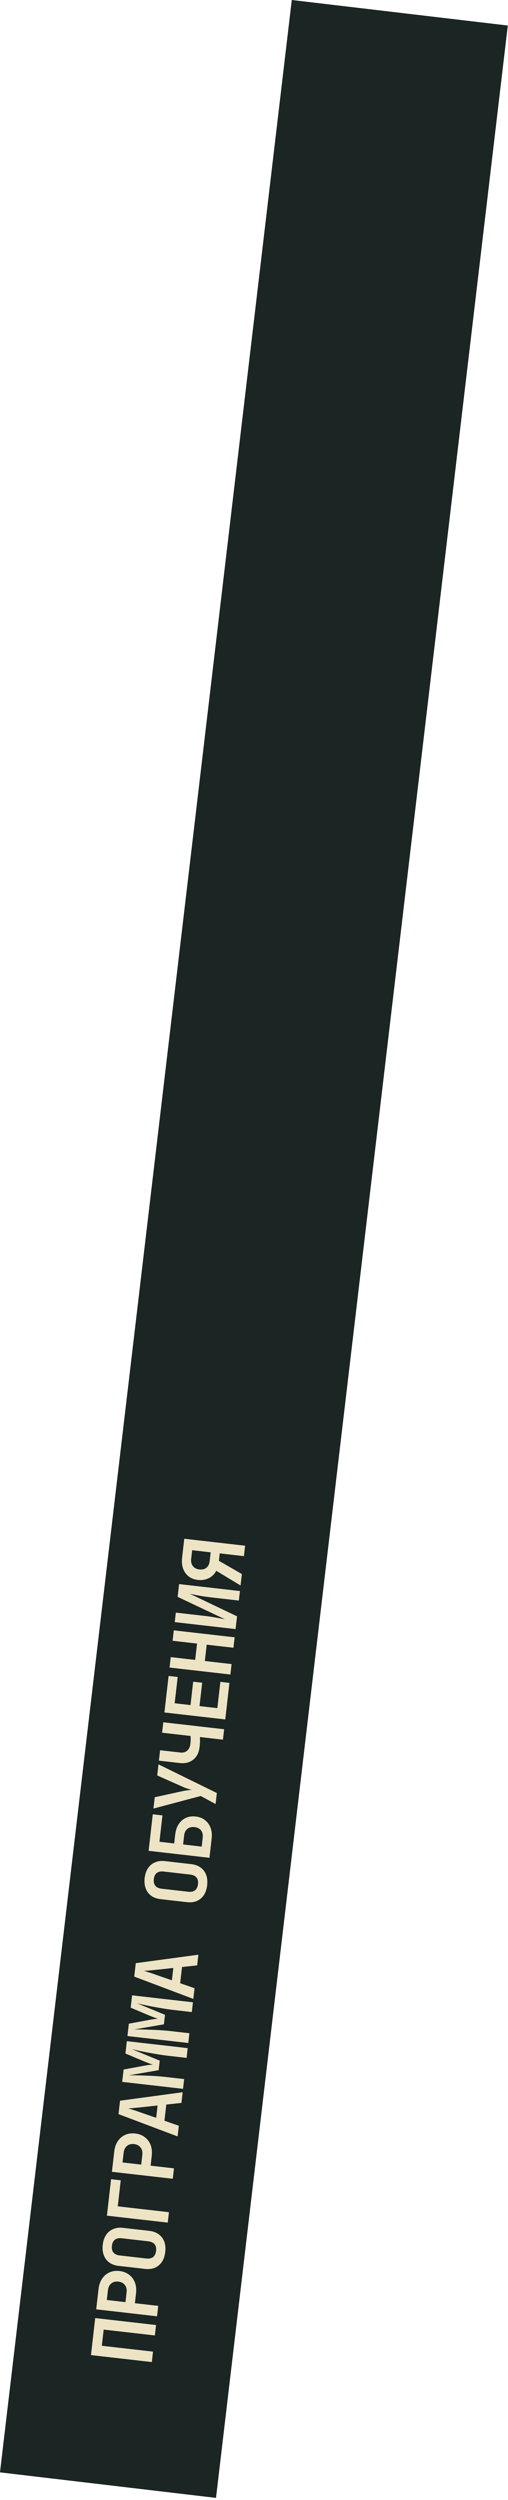
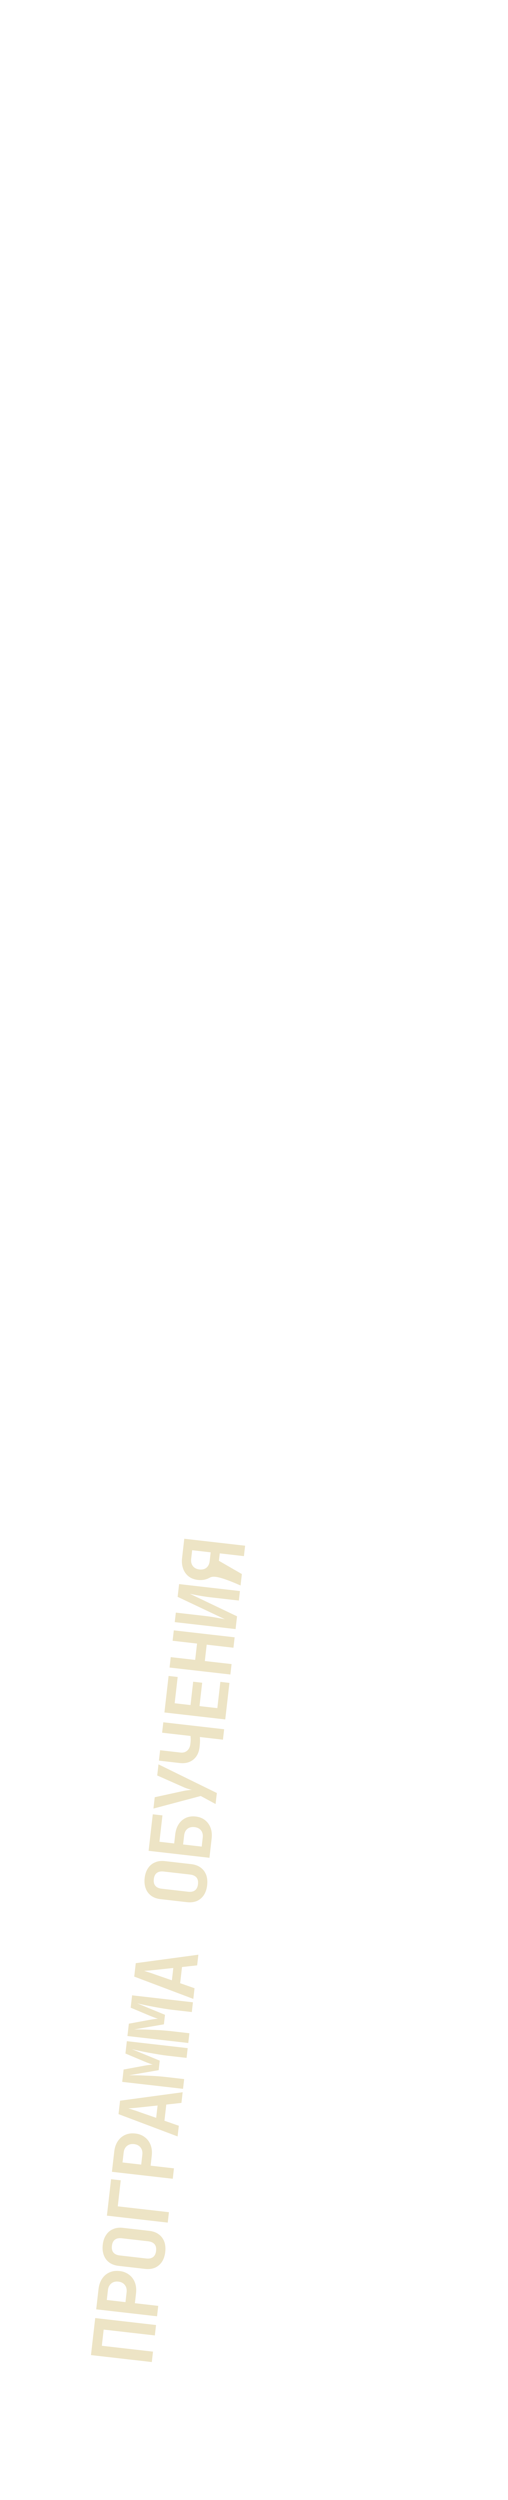
<svg xmlns="http://www.w3.org/2000/svg" width="109" height="536" viewBox="0 0 109 536" fill="none">
-   <rect x="62.605" width="46.675" height="533.778" transform="rotate(6.736 62.605 0)" fill="#1B2524" />
-   <path d="M32.575 506.443L19.52 504.95L20.428 497.01L33.483 498.503L33.227 500.738L22.247 499.482L21.85 502.952L32.831 504.208L32.575 506.443ZM33.697 496.632L20.642 495.139L21.139 490.793C21.239 489.923 21.492 489.185 21.9 488.579C22.308 487.962 22.837 487.509 23.486 487.221C24.123 486.931 24.847 486.833 25.658 486.926C26.457 487.017 27.139 487.282 27.705 487.721C28.272 488.149 28.686 488.703 28.946 489.385C29.206 490.067 29.286 490.843 29.187 491.714L28.945 493.824L33.953 494.397L33.697 496.632ZM26.924 493.593L27.166 491.483C27.237 490.863 27.114 490.347 26.799 489.937C26.473 489.513 26.006 489.266 25.398 489.197C24.778 489.126 24.267 489.261 23.866 489.601C23.466 489.93 23.231 490.404 23.16 491.024L22.919 493.135L26.924 493.593ZM35.456 482.836C35.361 483.67 35.123 484.38 34.742 484.964C34.35 485.535 33.849 485.955 33.239 486.224C32.618 486.479 31.914 486.561 31.127 486.471L25.44 485.821C24.653 485.731 23.992 485.492 23.456 485.105C22.91 484.704 22.517 484.182 22.277 483.539C22.026 482.882 21.948 482.136 22.044 481.302C22.14 480.455 22.384 479.746 22.776 479.175C23.155 478.602 23.656 478.189 24.277 477.934C24.887 477.665 25.58 477.575 26.355 477.664L32.06 478.316C32.846 478.406 33.513 478.652 34.059 479.052C34.594 479.44 34.988 479.956 35.241 480.601C35.481 481.244 35.553 481.989 35.456 482.836ZM33.489 482.611C33.559 482.003 33.45 481.525 33.164 481.178C32.865 480.83 32.412 480.621 31.804 480.552L26.117 479.901C25.497 479.831 25.008 479.932 24.651 480.205C24.294 480.478 24.08 480.919 24.011 481.527C23.941 482.135 24.05 482.612 24.336 482.959C24.622 483.306 25.076 483.515 25.696 483.585L31.383 484.236C31.991 484.305 32.479 484.204 32.849 483.932C33.207 483.647 33.421 483.207 33.489 482.611ZM35.994 476.545L22.939 475.052L23.833 467.237L25.908 467.474L25.27 473.054L36.25 474.31L35.994 476.545ZM37.069 467.145L24.015 465.652L24.512 461.307C24.611 460.436 24.865 459.698 25.272 459.093C25.681 458.475 26.21 458.022 26.859 457.734C27.496 457.445 28.22 457.346 29.03 457.439C29.829 457.53 30.511 457.796 31.077 458.235C31.644 458.662 32.058 459.217 32.318 459.899C32.578 460.581 32.659 461.357 32.559 462.227L32.318 464.337L37.325 464.91L37.069 467.145ZM30.297 464.106L30.538 461.996C30.609 461.376 30.487 460.861 30.172 460.45C29.846 460.026 29.379 459.78 28.771 459.71C28.151 459.639 27.64 459.774 27.239 460.115C26.839 460.443 26.603 460.918 26.532 461.538L26.291 463.648L30.297 464.106ZM38.108 458.068L25.429 453.284L25.759 450.405L39.192 448.589L38.93 450.879L35.683 451.232L35.286 454.701L38.37 455.779L38.108 458.068ZM33.509 454.081L33.812 451.435L30.216 451.82C29.617 451.885 29.08 451.938 28.604 451.98C28.116 452.021 27.763 452.047 27.544 452.058C27.755 452.119 28.093 452.224 28.559 452.374C29.014 452.51 29.52 452.683 30.076 452.891L33.509 454.081ZM39.275 447.863L26.22 446.37L26.523 443.723L30.817 442.928C31.249 442.845 31.643 442.781 31.998 442.737C32.353 442.693 32.61 442.668 32.768 442.662C32.615 442.621 32.371 442.538 32.035 442.415C31.699 442.292 31.329 442.147 30.925 441.98L26.915 440.29L27.218 437.643L40.273 439.136L40.034 441.228L35.974 440.764C35.378 440.696 34.73 440.604 34.031 440.488C33.332 440.371 32.633 440.249 31.935 440.121C31.237 439.993 30.576 439.863 29.951 439.731C29.327 439.587 28.779 439.464 28.308 439.362L34.277 441.82L34.044 443.859L27.668 444.959C28.128 444.952 28.671 444.953 29.298 444.965C29.913 444.975 30.574 444.996 31.283 445.029C31.982 445.048 32.69 445.081 33.41 445.127C34.129 445.173 34.811 445.233 35.455 445.307L39.514 445.771L39.275 447.863ZM40.399 438.034L27.344 436.541L27.647 433.894L31.941 433.099C32.373 433.016 32.767 432.952 33.122 432.908C33.478 432.864 33.734 432.839 33.892 432.833C33.74 432.792 33.495 432.709 33.159 432.586C32.823 432.463 32.453 432.318 32.05 432.151L28.04 430.461L28.342 427.814L41.397 429.307L41.158 431.4L37.098 430.935C36.502 430.867 35.855 430.775 35.155 430.659C34.456 430.542 33.757 430.42 33.059 430.292C32.361 430.164 31.7 430.034 31.075 429.902C30.451 429.758 29.904 429.635 29.432 429.533L35.401 431.991L35.168 434.03L28.792 435.131C29.252 435.123 29.795 435.125 30.422 435.136C31.037 435.146 31.698 435.167 32.407 435.2C33.106 435.219 33.815 435.252 34.534 435.298C35.253 435.344 35.935 435.404 36.579 435.478L40.638 435.942L40.399 438.034ZM41.48 428.581L28.802 423.797L29.131 420.918L42.564 419.103L42.303 421.392L39.055 421.745L38.658 425.215L41.742 426.292L41.48 428.581ZM36.882 424.595L37.184 421.948L33.589 422.334C32.99 422.398 32.452 422.451 31.976 422.494C31.489 422.534 31.135 422.56 30.917 422.572C31.127 422.632 31.465 422.737 31.931 422.887C32.387 423.024 32.892 423.196 33.448 423.405L36.882 424.595ZM44.45 404.205C44.354 405.039 44.116 405.749 43.735 406.333C43.343 406.904 42.843 407.324 42.232 407.593C41.611 407.848 40.907 407.93 40.12 407.84L34.433 407.19C33.647 407.1 32.985 406.861 32.45 406.474C31.904 406.073 31.511 405.551 31.27 404.908C31.019 404.251 30.942 403.505 31.037 402.671C31.134 401.824 31.378 401.115 31.769 400.544C32.149 399.971 32.649 399.558 33.27 399.302C33.881 399.034 34.573 398.944 35.348 399.033L41.053 399.685C41.84 399.775 42.506 400.021 43.052 400.421C43.588 400.809 43.982 401.325 44.234 401.97C44.474 402.613 44.546 403.358 44.45 404.205ZM42.482 403.98C42.552 403.372 42.443 402.894 42.157 402.547C41.859 402.199 41.405 401.99 40.797 401.921L35.11 401.27C34.49 401.199 34.002 401.301 33.644 401.574C33.287 401.847 33.074 402.287 33.004 402.895C32.935 403.504 33.043 403.981 33.33 404.328C33.616 404.675 34.069 404.883 34.689 404.954L40.376 405.605C40.984 405.674 41.473 405.573 41.842 405.301C42.201 405.016 42.414 404.576 42.482 403.98ZM44.941 398.325L31.886 396.832L32.782 388.999L34.856 389.237L34.21 394.888L37.375 395.25L37.594 393.336C37.695 392.454 37.943 391.715 38.337 391.12C38.732 390.513 39.243 390.064 39.868 389.773C40.493 389.483 41.199 389.382 41.986 389.472C42.773 389.562 43.438 389.819 43.981 390.244C44.524 390.668 44.926 391.222 45.186 391.904C45.436 392.572 45.511 393.342 45.411 394.212L44.941 398.325ZM43.277 395.925L43.498 393.993C43.57 393.361 43.448 392.846 43.131 392.448C42.814 392.049 42.352 391.815 41.744 391.745C41.124 391.675 40.614 391.797 40.216 392.114C39.817 392.431 39.582 392.905 39.51 393.537L39.289 395.469L43.277 395.925ZM46.259 386.798L43.068 385.074L32.922 387.772L33.2 385.34L39.184 384.032C39.531 383.951 39.895 383.889 40.274 383.848C40.654 383.795 40.953 383.769 41.17 383.77C40.959 383.721 40.672 383.64 40.31 383.526C39.937 383.411 39.596 383.282 39.286 383.137L33.734 380.673L34.006 378.294L46.529 384.437L46.259 386.798ZM47.837 372.999L42.884 372.432C42.902 372.591 42.913 372.864 42.917 373.251C42.91 373.625 42.877 374.08 42.815 374.616C42.681 375.785 42.229 376.675 41.459 377.287C40.688 377.9 39.719 378.139 38.55 378.006L34.097 377.496L34.353 375.261L38.717 375.76C39.289 375.825 39.769 375.693 40.157 375.363C40.546 375.021 40.777 374.534 40.849 373.902C40.899 373.473 40.922 373.113 40.919 372.823C40.905 372.52 40.892 372.313 40.881 372.203L34.783 371.505L35.038 369.27L48.093 370.763L47.837 372.999ZM48.334 368.66L35.279 367.167L36.175 359.334L38.124 359.557L37.48 365.19L40.878 365.579L41.45 360.571L43.382 360.792L42.809 365.8L46.636 366.237L47.28 360.604L49.23 360.827L48.334 368.66ZM49.435 359.028L36.38 357.535L36.636 355.299L41.876 355.898L42.277 352.393L37.037 351.794L37.293 349.559L50.348 351.052L50.092 353.287L44.351 352.631L43.95 356.136L49.691 356.792L49.435 359.028ZM50.549 349.288L37.495 347.795L37.728 345.756L44.112 346.487C44.529 346.534 44.993 346.599 45.503 346.682C46.013 346.764 46.51 346.851 46.995 346.943C47.48 347.035 47.899 347.113 48.254 347.178L38.114 342.376L38.427 339.64L51.482 341.133L51.249 343.172L45.061 342.464C44.644 342.417 44.168 342.35 43.635 342.265C43.101 342.18 42.574 342.089 42.053 341.993C41.534 341.886 41.092 341.793 40.726 341.715L50.862 346.552L50.549 349.288ZM51.618 339.942L46.399 336.791C46.041 337.486 45.51 338.012 44.805 338.366C44.1 338.72 43.319 338.848 42.461 338.75C41.674 338.66 41.014 338.409 40.481 337.998C39.938 337.574 39.542 337.021 39.294 336.34C39.045 335.66 38.97 334.89 39.069 334.032L39.539 329.919L52.594 331.412L52.338 333.647L47.152 333.054L46.97 334.646L51.898 337.492L51.618 339.942ZM44.988 334.709L45.203 332.831L41.233 332.377L41.018 334.255C40.948 334.863 41.071 335.372 41.387 335.783C41.702 336.193 42.17 336.434 42.79 336.505C43.398 336.574 43.901 336.451 44.3 336.134C44.688 335.804 44.917 335.329 44.988 334.709Z" fill="#EDE4C5" />
+   <path d="M32.575 506.443L19.52 504.95L20.428 497.01L33.483 498.503L33.227 500.738L22.247 499.482L21.85 502.952L32.831 504.208L32.575 506.443ZM33.697 496.632L20.642 495.139L21.139 490.793C21.239 489.923 21.492 489.185 21.9 488.579C22.308 487.962 22.837 487.509 23.486 487.221C24.123 486.931 24.847 486.833 25.658 486.926C26.457 487.017 27.139 487.282 27.705 487.721C28.272 488.149 28.686 488.703 28.946 489.385C29.206 490.067 29.286 490.843 29.187 491.714L28.945 493.824L33.953 494.397L33.697 496.632ZM26.924 493.593L27.166 491.483C27.237 490.863 27.114 490.347 26.799 489.937C26.473 489.513 26.006 489.266 25.398 489.197C24.778 489.126 24.267 489.261 23.866 489.601C23.466 489.93 23.231 490.404 23.16 491.024L22.919 493.135L26.924 493.593ZM35.456 482.836C35.361 483.67 35.123 484.38 34.742 484.964C34.35 485.535 33.849 485.955 33.239 486.224C32.618 486.479 31.914 486.561 31.127 486.471L25.44 485.821C24.653 485.731 23.992 485.492 23.456 485.105C22.91 484.704 22.517 484.182 22.277 483.539C22.026 482.882 21.948 482.136 22.044 481.302C22.14 480.455 22.384 479.746 22.776 479.175C23.155 478.602 23.656 478.189 24.277 477.934C24.887 477.665 25.58 477.575 26.355 477.664L32.06 478.316C32.846 478.406 33.513 478.652 34.059 479.052C34.594 479.44 34.988 479.956 35.241 480.601C35.481 481.244 35.553 481.989 35.456 482.836ZM33.489 482.611C33.559 482.003 33.45 481.525 33.164 481.178C32.865 480.83 32.412 480.621 31.804 480.552L26.117 479.901C25.497 479.831 25.008 479.932 24.651 480.205C24.294 480.478 24.08 480.919 24.011 481.527C23.941 482.135 24.05 482.612 24.336 482.959C24.622 483.306 25.076 483.515 25.696 483.585L31.383 484.236C31.991 484.305 32.479 484.204 32.849 483.932C33.207 483.647 33.421 483.207 33.489 482.611ZM35.994 476.545L22.939 475.052L23.833 467.237L25.908 467.474L25.27 473.054L36.25 474.31L35.994 476.545ZM37.069 467.145L24.015 465.652L24.512 461.307C24.611 460.436 24.865 459.698 25.272 459.093C25.681 458.475 26.21 458.022 26.859 457.734C27.496 457.445 28.22 457.346 29.03 457.439C29.829 457.53 30.511 457.796 31.077 458.235C31.644 458.662 32.058 459.217 32.318 459.899C32.578 460.581 32.659 461.357 32.559 462.227L32.318 464.337L37.325 464.91L37.069 467.145ZM30.297 464.106L30.538 461.996C30.609 461.376 30.487 460.861 30.172 460.45C29.846 460.026 29.379 459.78 28.771 459.71C28.151 459.639 27.64 459.774 27.239 460.115C26.839 460.443 26.603 460.918 26.532 461.538L26.291 463.648L30.297 464.106ZM38.108 458.068L25.429 453.284L25.759 450.405L39.192 448.589L38.93 450.879L35.683 451.232L35.286 454.701L38.37 455.779L38.108 458.068ZM33.509 454.081L33.812 451.435L30.216 451.82C29.617 451.885 29.08 451.938 28.604 451.98C28.116 452.021 27.763 452.047 27.544 452.058C27.755 452.119 28.093 452.224 28.559 452.374C29.014 452.51 29.52 452.683 30.076 452.891L33.509 454.081ZM39.275 447.863L26.22 446.37L26.523 443.723L30.817 442.928C31.249 442.845 31.643 442.781 31.998 442.737C32.353 442.693 32.61 442.668 32.768 442.662C32.615 442.621 32.371 442.538 32.035 442.415C31.699 442.292 31.329 442.147 30.925 441.98L26.915 440.29L27.218 437.643L40.273 439.136L40.034 441.228L35.974 440.764C35.378 440.696 34.73 440.604 34.031 440.488C33.332 440.371 32.633 440.249 31.935 440.121C31.237 439.993 30.576 439.863 29.951 439.731C29.327 439.587 28.779 439.464 28.308 439.362L34.277 441.82L34.044 443.859L27.668 444.959C28.128 444.952 28.671 444.953 29.298 444.965C29.913 444.975 30.574 444.996 31.283 445.029C31.982 445.048 32.69 445.081 33.41 445.127C34.129 445.173 34.811 445.233 35.455 445.307L39.514 445.771L39.275 447.863ZM40.399 438.034L27.344 436.541L27.647 433.894L31.941 433.099C32.373 433.016 32.767 432.952 33.122 432.908C33.478 432.864 33.734 432.839 33.892 432.833C33.74 432.792 33.495 432.709 33.159 432.586C32.823 432.463 32.453 432.318 32.05 432.151L28.04 430.461L28.342 427.814L41.397 429.307L41.158 431.4L37.098 430.935C36.502 430.867 35.855 430.775 35.155 430.659C34.456 430.542 33.757 430.42 33.059 430.292C32.361 430.164 31.7 430.034 31.075 429.902C30.451 429.758 29.904 429.635 29.432 429.533L35.401 431.991L35.168 434.03L28.792 435.131C29.252 435.123 29.795 435.125 30.422 435.136C31.037 435.146 31.698 435.167 32.407 435.2C33.106 435.219 33.815 435.252 34.534 435.298C35.253 435.344 35.935 435.404 36.579 435.478L40.638 435.942L40.399 438.034ZM41.48 428.581L28.802 423.797L29.131 420.918L42.564 419.103L42.303 421.392L39.055 421.745L38.658 425.215L41.742 426.292L41.48 428.581ZM36.882 424.595L37.184 421.948L33.589 422.334C32.99 422.398 32.452 422.451 31.976 422.494C31.489 422.534 31.135 422.56 30.917 422.572C31.127 422.632 31.465 422.737 31.931 422.887C32.387 423.024 32.892 423.196 33.448 423.405L36.882 424.595ZM44.45 404.205C44.354 405.039 44.116 405.749 43.735 406.333C43.343 406.904 42.843 407.324 42.232 407.593C41.611 407.848 40.907 407.93 40.12 407.84L34.433 407.19C33.647 407.1 32.985 406.861 32.45 406.474C31.904 406.073 31.511 405.551 31.27 404.908C31.019 404.251 30.942 403.505 31.037 402.671C31.134 401.824 31.378 401.115 31.769 400.544C32.149 399.971 32.649 399.558 33.27 399.302C33.881 399.034 34.573 398.944 35.348 399.033L41.053 399.685C41.84 399.775 42.506 400.021 43.052 400.421C43.588 400.809 43.982 401.325 44.234 401.97C44.474 402.613 44.546 403.358 44.45 404.205ZM42.482 403.98C42.552 403.372 42.443 402.894 42.157 402.547C41.859 402.199 41.405 401.99 40.797 401.921L35.11 401.27C34.49 401.199 34.002 401.301 33.644 401.574C33.287 401.847 33.074 402.287 33.004 402.895C32.935 403.504 33.043 403.981 33.33 404.328C33.616 404.675 34.069 404.883 34.689 404.954L40.376 405.605C40.984 405.674 41.473 405.573 41.842 405.301C42.201 405.016 42.414 404.576 42.482 403.98ZM44.941 398.325L31.886 396.832L32.782 388.999L34.856 389.237L34.21 394.888L37.375 395.25L37.594 393.336C37.695 392.454 37.943 391.715 38.337 391.12C38.732 390.513 39.243 390.064 39.868 389.773C40.493 389.483 41.199 389.382 41.986 389.472C42.773 389.562 43.438 389.819 43.981 390.244C44.524 390.668 44.926 391.222 45.186 391.904C45.436 392.572 45.511 393.342 45.411 394.212L44.941 398.325ZM43.277 395.925L43.498 393.993C43.57 393.361 43.448 392.846 43.131 392.448C42.814 392.049 42.352 391.815 41.744 391.745C41.124 391.675 40.614 391.797 40.216 392.114C39.817 392.431 39.582 392.905 39.51 393.537L39.289 395.469L43.277 395.925ZM46.259 386.798L43.068 385.074L32.922 387.772L33.2 385.34L39.184 384.032C39.531 383.951 39.895 383.889 40.274 383.848C40.654 383.795 40.953 383.769 41.17 383.77C40.959 383.721 40.672 383.64 40.31 383.526C39.937 383.411 39.596 383.282 39.286 383.137L33.734 380.673L34.006 378.294L46.529 384.437L46.259 386.798ZM47.837 372.999L42.884 372.432C42.902 372.591 42.913 372.864 42.917 373.251C42.91 373.625 42.877 374.08 42.815 374.616C42.681 375.785 42.229 376.675 41.459 377.287C40.688 377.9 39.719 378.139 38.55 378.006L34.097 377.496L34.353 375.261L38.717 375.76C39.289 375.825 39.769 375.693 40.157 375.363C40.546 375.021 40.777 374.534 40.849 373.902C40.899 373.473 40.922 373.113 40.919 372.823C40.905 372.52 40.892 372.313 40.881 372.203L34.783 371.505L35.038 369.27L48.093 370.763L47.837 372.999ZM48.334 368.66L35.279 367.167L36.175 359.334L38.124 359.557L37.48 365.19L40.878 365.579L41.45 360.571L43.382 360.792L42.809 365.8L46.636 366.237L47.28 360.604L49.23 360.827L48.334 368.66ZM49.435 359.028L36.38 357.535L36.636 355.299L41.876 355.898L42.277 352.393L37.037 351.794L37.293 349.559L50.348 351.052L50.092 353.287L44.351 352.631L43.95 356.136L49.691 356.792L49.435 359.028ZM50.549 349.288L37.495 347.795L37.728 345.756L44.112 346.487C44.529 346.534 44.993 346.599 45.503 346.682C46.013 346.764 46.51 346.851 46.995 346.943C47.48 347.035 47.899 347.113 48.254 347.178L38.114 342.376L38.427 339.64L51.482 341.133L51.249 343.172L45.061 342.464C44.644 342.417 44.168 342.35 43.635 342.265C43.101 342.18 42.574 342.089 42.053 341.993C41.534 341.886 41.092 341.793 40.726 341.715L50.862 346.552L50.549 349.288ZM51.618 339.942C46.041 337.486 45.51 338.012 44.805 338.366C44.1 338.72 43.319 338.848 42.461 338.75C41.674 338.66 41.014 338.409 40.481 337.998C39.938 337.574 39.542 337.021 39.294 336.34C39.045 335.66 38.97 334.89 39.069 334.032L39.539 329.919L52.594 331.412L52.338 333.647L47.152 333.054L46.97 334.646L51.898 337.492L51.618 339.942ZM44.988 334.709L45.203 332.831L41.233 332.377L41.018 334.255C40.948 334.863 41.071 335.372 41.387 335.783C41.702 336.193 42.17 336.434 42.79 336.505C43.398 336.574 43.901 336.451 44.3 336.134C44.688 335.804 44.917 335.329 44.988 334.709Z" fill="#EDE4C5" />
</svg>